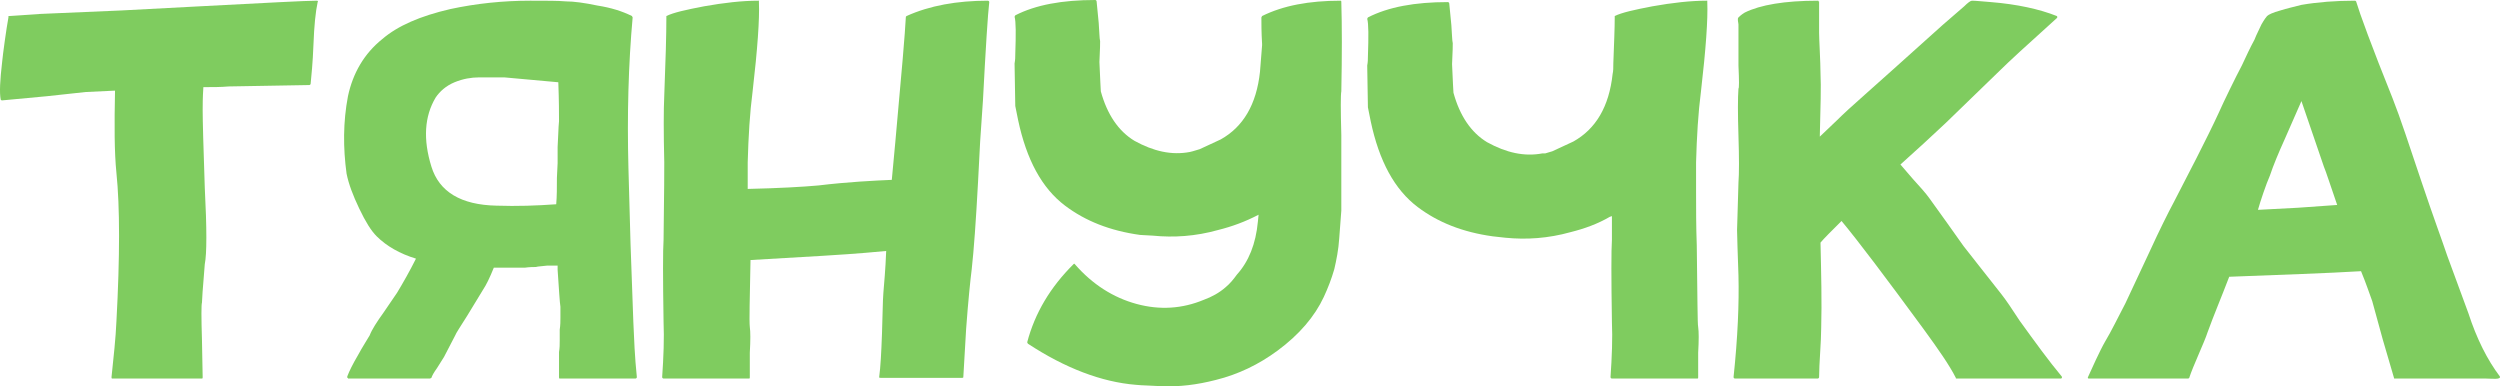
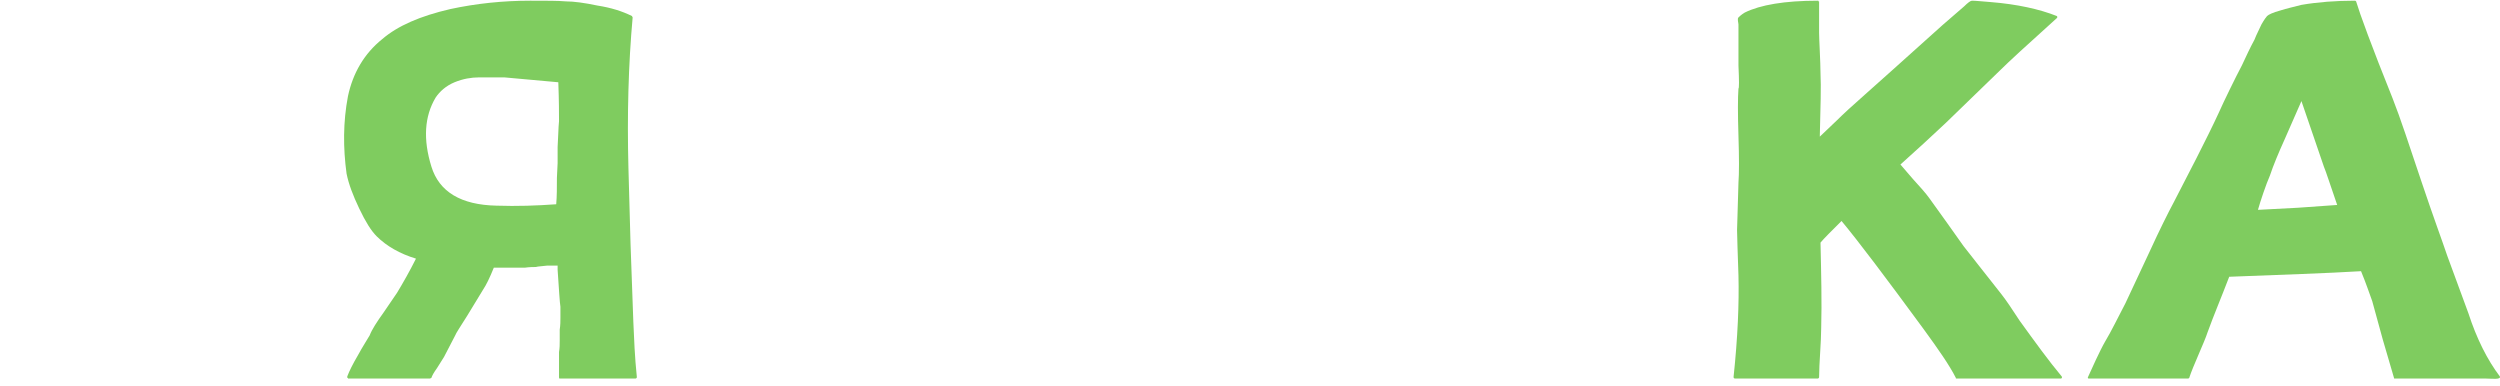
<svg xmlns="http://www.w3.org/2000/svg" width="1223" height="189" viewBox="0 0 1223 189" fill="none">
-   <path d="M155.058 0.341C155.401 0.341 155.744 0.682 155.401 1.023C154.372 5.798 153.686 12.618 153.343 21.826C153 31.035 152.314 37.173 151.971 40.925C151.971 41.266 151.628 41.607 151.285 41.607L111.838 42.289C108.065 42.63 103.948 42.63 99.489 42.63C99.146 47.746 99.146 51.497 99.146 53.884C99.146 59 99.489 71.618 100.175 91.74C101.204 111.861 101.204 124.138 100.175 129.254C99.146 141.19 98.803 147.329 98.803 148.011C98.46 149.034 98.46 155.173 98.803 166.427C98.803 170.52 99.146 180.41 99.146 184.503C99.146 184.844 99.146 185.185 98.803 185.185L54.897 185.185C54.554 185.185 54.554 184.844 54.554 184.503C55.583 174.612 56.612 165.404 56.955 157.219C58.67 125.503 58.67 101.289 56.955 84.578C55.926 74.347 55.926 61.046 56.269 44.335L41.862 45.017L22.996 47.063L1.043 49.11C0.7 49.11 0.7 49.11 0.357 48.769C-0.329 45.358 0.014 39.22 1.043 30.352C1.386 26.601 3.101 13.983 4.13 8.526C4.13 8.526 4.13 8.526 4.13 8.185V7.844C4.473 7.844 4.473 7.844 4.473 7.844L19.566 6.821L59.356 5.116L98.117 3.069C130.704 1.364 149.57 0.341 155.058 0.341Z" fill="#7FCC5F" />
  <path d="M222.362 40.243C218.246 41.948 215.159 44.676 213.1 47.746C207.612 56.954 206.926 68.208 211.042 81.508C214.816 93.786 225.449 100.266 242.943 100.607C252.891 100.948 262.495 100.607 272.1 99.925C272.443 96.173 272.443 91.74 272.443 86.965L272.786 79.803V71.959C273.129 66.844 273.129 62.41 273.472 59.341C273.472 55.59 273.472 49.451 273.129 40.243L246.716 37.855L234.368 37.855C230.594 37.855 226.478 38.538 222.362 40.243ZM203.496 126.526C195.607 124.138 189.089 120.387 184.287 115.613C181.543 112.884 178.799 108.451 175.712 101.971C172.624 95.491 170.566 90.034 169.537 84.919C167.822 72.3 167.822 59.682 170.223 47.063C172.624 35.809 178.113 26.26 187.031 19.098C194.577 12.618 205.554 7.844 220.304 4.434C232.996 1.705 246.03 0.341 259.408 0.341C267.297 0.341 273.129 0.341 276.902 0.682C280.675 0.682 285.82 1.364 292.338 2.728C298.855 3.751 304.343 5.457 309.146 7.844L309.489 8.526C307.43 31.376 306.744 55.931 307.43 82.191L308.459 119.364L309.832 157.56C310.175 165.404 310.518 174.612 311.547 184.503C311.547 184.844 311.204 185.185 310.861 185.185H273.815C273.472 185.185 273.472 184.844 273.472 184.503L273.472 172.225C273.815 170.179 273.815 168.474 273.815 166.768V161.312C274.158 158.925 274.158 157.219 274.158 155.514V150.058C273.815 148.011 273.472 141.873 272.786 131.982V129.936H267.64C265.239 130.277 263.181 130.277 262.152 130.618C261.123 130.618 259.065 130.618 256.664 130.959H241.571C239.513 136.075 237.798 139.485 236.426 141.532L228.536 154.491C225.106 159.948 223.048 163.017 222.705 164.04L217.217 174.612L213.786 180.069C212.071 182.456 211.385 183.82 211.042 184.844L210.356 185.185H170.223V184.844H169.88V184.161C170.909 181.433 172.624 178.023 175.025 173.93C177.427 169.497 179.485 166.427 180.857 164.04C181.886 161.312 184.287 157.56 187.717 152.786L194.234 143.237C197.322 138.121 200.409 132.664 203.496 126.526Z" fill="#7FCC5F" />
-   <path d="M483.261 0.341C483.604 0.341 483.947 0.682 483.947 1.023C483.261 6.821 482.232 22.85 480.86 49.11L479.488 69.231L478.459 89.011C477.43 108.11 476.401 122.433 475.372 131.641C474.685 137.098 473.656 146.988 472.627 160.971L471.255 184.503C471.255 184.844 470.912 184.844 470.569 184.844L430.779 184.844C430.436 184.844 430.093 184.844 430.093 184.503C430.779 179.387 431.122 172.566 431.465 163.358C431.808 154.15 431.808 147.329 432.151 143.237C432.494 138.803 433.18 131.982 433.523 122.774C419.46 124.138 407.627 124.821 402.138 125.162L367.15 127.208C366.807 145.965 366.464 156.878 366.807 159.948C367.15 162.335 367.15 166.427 366.807 172.566L366.807 184.503C366.807 184.844 366.807 185.185 366.464 185.185H324.616C324.273 185.185 323.93 184.844 323.93 184.503C324.616 174.612 324.959 165.404 324.616 157.56C324.273 135.734 324.273 122.433 324.616 117.318C324.959 94.127 324.959 81.508 324.959 79.462C324.616 64.798 324.616 53.884 324.959 46.722C325.645 29.329 325.988 16.711 325.988 8.526V7.844C329.418 6.139 335.593 4.775 344.511 3.069C354.116 1.364 363.034 0.341 370.924 0.341C370.924 0.341 370.924 0.341 371.267 0.341V1.023C371.61 9.549 370.581 23.873 368.18 44.676C366.807 55.248 366.121 66.844 365.778 79.462V92.422C381.214 92.081 392.877 91.399 400.423 90.717C414.487 89.011 428.035 88.329 436.267 87.988L437.983 69.572C441.07 35.809 442.785 15.688 443.128 8.526C443.128 8.185 443.128 8.185 443.471 7.844C454.79 2.728 468.168 0.341 483.261 0.341Z" fill="#7FCC5F" />
-   <path d="M655.831 0.341C656.174 0.341 656.174 0.682 656.174 1.023C656.517 12.618 656.517 27.283 656.174 44.676C655.831 46.381 655.831 53.543 656.174 66.162V102.994L655.145 116.636C654.802 122.092 653.773 127.208 652.744 131.641C651.372 136.416 649.657 140.849 647.599 145.283C643.14 154.832 635.593 163.699 624.959 171.543C615.698 178.364 605.751 183.138 594.774 185.867C585.512 188.254 576.937 189.277 568.362 188.936C563.216 188.595 558.757 188.595 555.67 188.254C538.862 186.89 521.025 180.069 502.845 168.133L502.502 167.451C506.275 153.127 513.822 140.508 525.141 129.254C525.484 128.913 525.484 128.913 525.827 129.254C534.403 139.144 544.693 145.624 556.013 148.693C567.332 151.763 578.309 151.081 588.943 146.647C592.716 145.283 596.489 143.237 599.576 140.508C601.634 138.803 603.349 136.757 605.064 134.37C610.896 127.89 614.326 119.364 615.355 108.451L615.698 105.04C609.181 108.451 602.663 110.838 595.803 112.543C584.826 115.612 574.193 116.295 563.902 115.271L557.728 114.93C542.978 112.884 530.972 108.11 521.025 100.607C509.705 92.081 502.159 78.098 498.043 58.659L496.671 51.838L496.328 31.035C496.671 29.329 496.671 27.624 496.671 26.601C497.014 16.711 497.014 10.572 496.328 8.185L496.671 7.503C506.618 2.387 519.653 0 535.775 0C536.118 0 536.461 0.341 536.461 0.682L537.49 11.254C537.833 15.688 537.833 18.757 538.176 20.121C538.176 20.803 538.176 24.214 537.833 30.352C538.176 39.22 538.519 43.994 538.519 44.676C541.606 55.931 547.094 64.115 554.984 68.89C564.245 74.006 573.164 76.052 582.082 74.347L583.454 74.006L586.884 72.983L597.175 68.208C608.152 62.069 614.669 51.156 616.384 35.127L617.413 22.168V21.485C617.07 15.688 617.07 11.595 617.07 8.526L617.413 7.844C627.704 2.728 640.395 0.341 655.831 0.341Z" fill="#7FCC5F" />
-   <path d="M835.205 0.341V1.023C835.548 9.549 834.519 23.873 832.118 44.676C830.746 55.248 830.06 66.844 829.717 79.462V93.445C829.717 101.971 829.717 110.838 830.06 120.046C830.403 145.283 830.403 158.584 830.746 159.948C831.089 162.335 831.089 166.427 830.746 172.566V184.503C830.746 184.844 830.746 185.185 830.403 185.185L788.555 185.185C788.212 185.185 787.869 184.844 787.869 184.503C788.555 174.612 788.898 165.404 788.555 157.56C788.212 135.734 788.212 122.433 788.555 117.318V105.722L787.526 106.063C781.695 109.474 775.177 111.861 768.317 113.566C757.34 116.636 746.707 117.318 736.416 116.295L730.242 115.613C715.492 113.566 703.487 108.792 693.539 101.289C682.219 92.763 674.673 78.78 670.557 59.341L669.185 52.52L668.842 32.058C669.185 30.352 669.185 28.647 669.185 27.624C669.528 17.734 669.528 11.595 668.842 9.208L669.185 8.526C679.132 3.41 692.167 1.023 708.289 1.023C708.632 1.023 708.975 1.364 708.975 1.705L710.004 12.277C710.347 16.711 710.347 19.78 710.69 21.145C710.69 21.826 710.69 25.237 710.347 31.376C710.69 40.243 711.033 45.017 711.033 45.358C714.12 56.613 719.608 64.798 727.498 69.572C736.759 74.688 745.678 76.734 754.596 75.029H755.968L759.398 74.006L769.689 69.231C780.666 63.092 787.183 52.179 788.898 36.15C789.241 34.786 789.241 33.081 789.241 31.035C789.584 21.485 789.927 13.983 789.927 8.526V7.844C793.357 6.139 799.532 4.775 808.45 3.069C818.055 1.364 826.973 0.341 834.862 0.341L835.205 0.341Z" fill="#7FCC5F" />
  <path d="M1008.59 184.161C1008.93 184.503 1008.59 185.185 1008.24 185.185L957.135 185.185C956.792 185.185 956.792 185.185 956.792 184.844C953.705 178.705 948.217 170.861 941.013 160.971C922.49 135.734 909.112 118 900.88 108.11C895.735 113.225 892.305 116.636 890.589 118.682C890.932 134.029 891.276 147.67 890.932 160.289C890.932 167.11 889.903 178.023 889.903 184.503C889.903 184.844 889.56 185.185 889.217 185.185H848.741C848.398 185.185 848.055 184.844 848.055 184.503C850.113 165.063 850.799 148.352 850.456 134.711C850.113 123.456 849.77 116.295 849.77 112.543C849.77 110.838 850.113 102.994 850.456 89.352C850.799 84.919 850.799 77.075 850.456 66.503C850.113 55.59 850.113 47.746 850.456 43.312C850.799 43.312 850.799 39.561 850.456 32.058V11.936C850.456 11.254 849.77 9.208 850.456 8.526C850.799 8.185 851.828 7.162 853.544 6.139C861.09 2.387 873.096 0.341 889.217 0.341C889.56 0.341 889.56 0.341 889.56 0.341V0.682C889.903 0.682 889.903 0.682 889.903 0.682V16.029C889.903 19.098 890.589 30.694 890.589 35.809C890.932 42.289 890.589 52.52 890.246 66.844L898.479 59C901.566 55.931 906.368 51.497 912.2 46.381L925.577 34.445L950.275 12.277L960.908 3.069C962.623 1.364 963.995 0.341 964.681 0.341C966.396 0.341 969.484 0.682 973.943 1.023C986.635 2.046 997.611 4.434 1006.19 7.844C1006.53 8.185 1006.53 8.526 1006.19 8.867C991.78 21.826 982.518 30.352 978.745 34.104L951.99 60.023L941.356 69.913L929.693 80.485L935.868 87.647C939.298 91.399 942.042 94.468 943.757 96.855L952.333 108.792L960.565 120.387L969.141 131.3L979.088 143.919C981.489 146.988 984.233 151.081 988.007 156.878C995.896 167.792 1002.07 176.318 1008.59 184.161Z" fill="#7FCC5F" />
  <path d="M1222.93 184.161C1223.62 185.867 1218.82 185.185 1216.07 185.185H1171.48C1171.14 185.185 1171.14 185.185 1171.14 184.844L1165.65 166.086L1160.5 147.329C1159.13 143.578 1157.42 138.462 1155.02 132.664C1138.21 133.688 1116.6 134.37 1090.53 135.393C1086.76 145.283 1082.98 154.15 1079.9 162.676C1078.52 167.11 1072.69 179.387 1070.98 184.844C1070.63 185.185 1070.63 185.185 1070.29 185.185H1021.93C1021.24 185.185 1021.24 184.844 1021.58 184.161C1022.95 181.092 1027.41 171.202 1029.81 167.11C1032.9 161.994 1035.99 155.514 1039.76 148.352L1051.42 123.456C1056.57 112.202 1060.69 104.017 1063.43 98.902C1069.26 87.647 1079.9 67.185 1085.38 55.248C1087.78 49.792 1093.96 37.173 1096.7 32.058C1098.76 27.624 1100.82 23.191 1102.88 19.439C1103.91 16.711 1105.28 14.324 1106.31 11.936C1107.68 9.549 1108.71 8.185 1109.05 7.844C1109.74 7.162 1111.8 6.139 1115.57 5.116C1118.66 4.092 1122.09 3.41 1125.86 2.387C1133.75 1.023 1142.67 0.341 1151.93 0.341C1152.27 0.341 1152.27 0.341 1152.61 0.682C1154.33 6.48 1160.16 22.509 1170.45 48.087C1174.23 57.636 1178.68 71.277 1184.52 88.67C1190.35 106.063 1194.81 118 1197.21 125.162L1207.5 153.127C1211.61 165.745 1216.76 175.977 1222.93 184.161ZM1124.14 101.63L1143.35 100.266C1139.92 90.376 1137.87 83.896 1136.84 81.508L1125.86 49.451L1117.63 68.208C1114.54 75.029 1112.14 80.826 1110.42 85.942C1108.71 89.694 1105.62 98.901 1104.59 102.653L1124.14 101.63Z" fill="#7FCC5F" />
</svg>